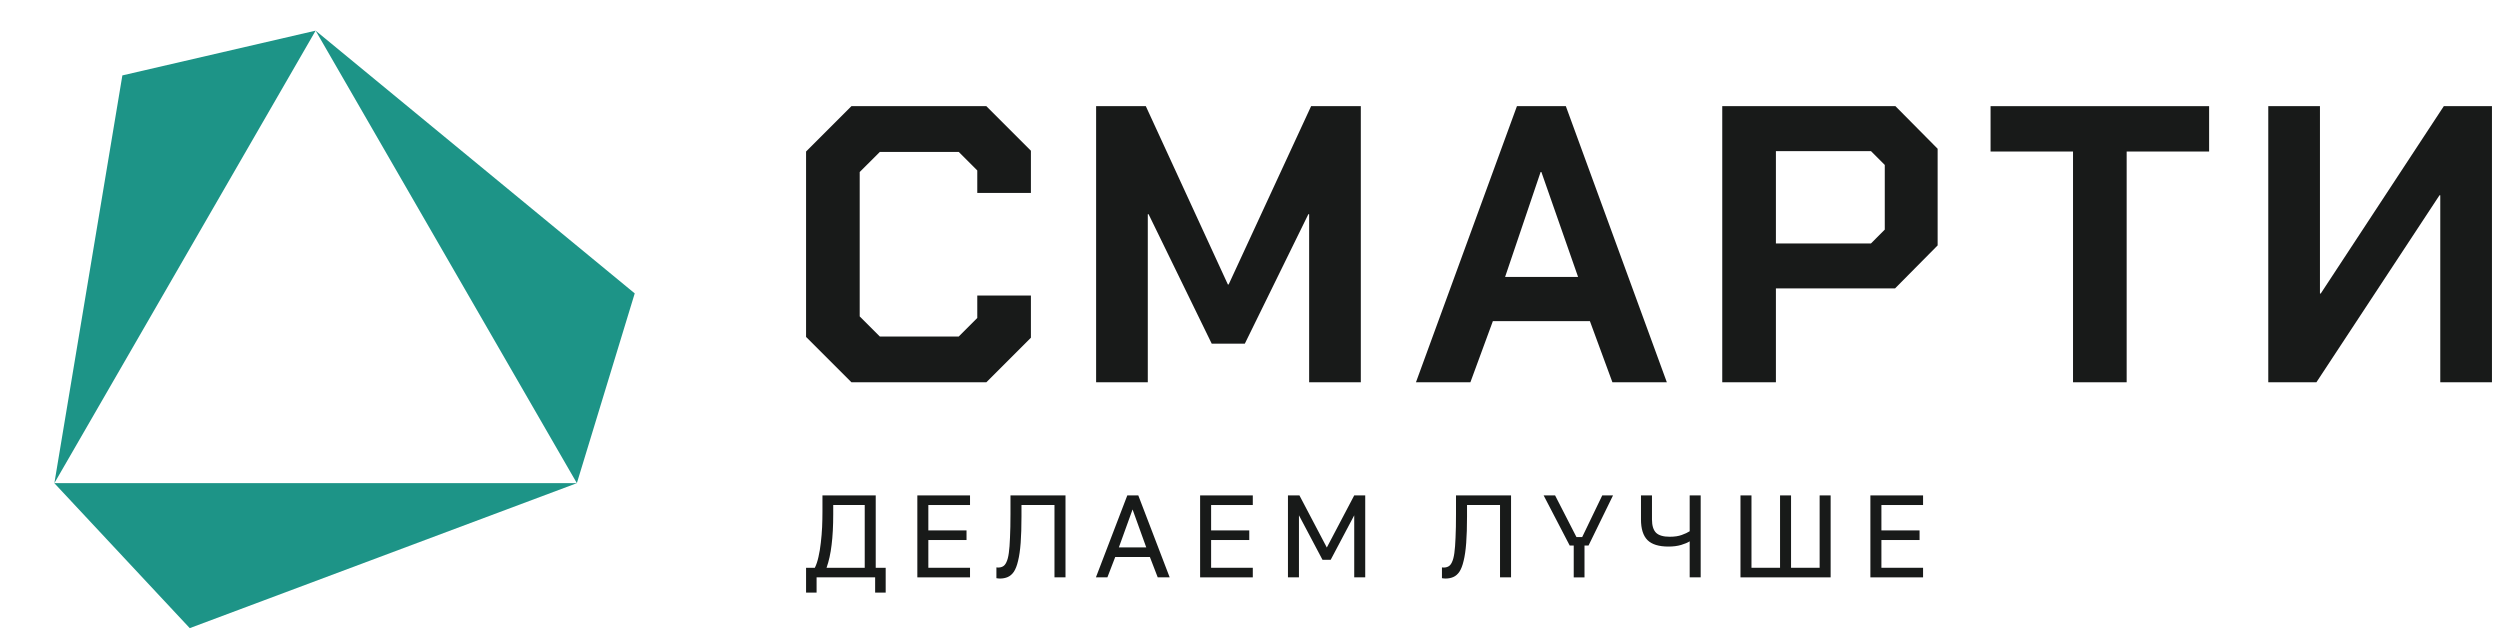
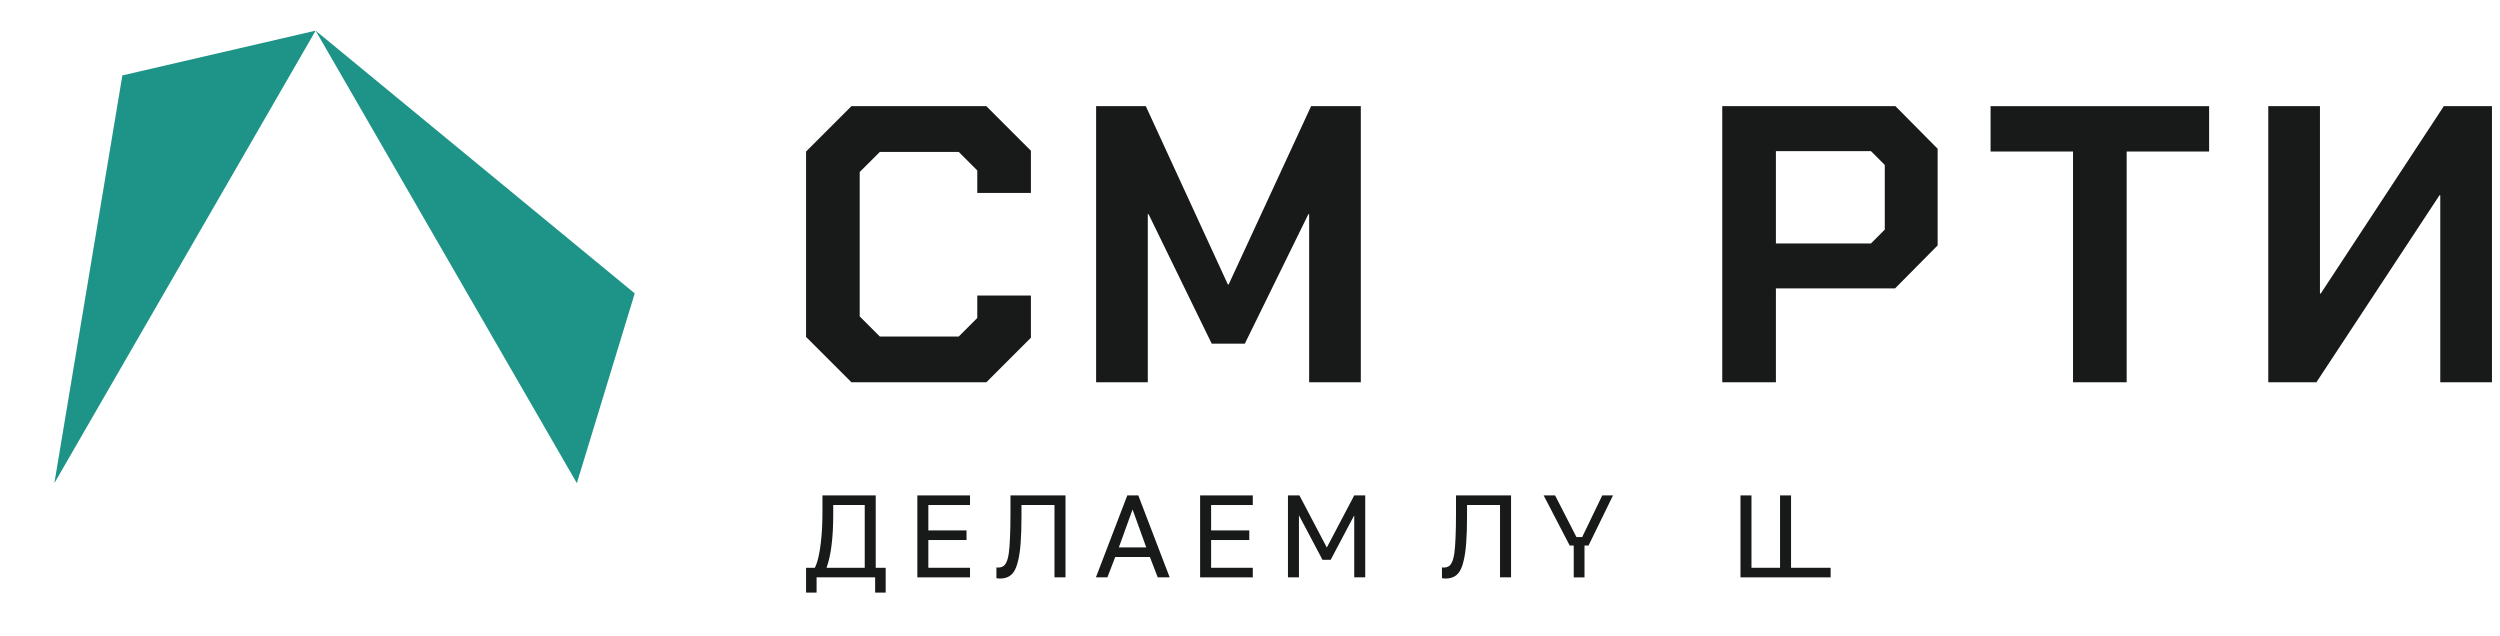
<svg xmlns="http://www.w3.org/2000/svg" width="110" height="28" viewBox="0 0 110 28" fill="none">
-   <path d="M82.297 25.404V21.798H84.615V22.221H82.782V23.338H84.461V23.761H82.782V24.982H84.615V25.404H82.297Z" fill="#181A19" />
-   <path d="M76.581 25.404V21.798H77.065V24.982H78.322V21.798H78.806V24.982H80.064V21.798H80.548V25.404H76.581Z" fill="#181A19" />
-   <path d="M74.346 25.404V23.818C74.256 23.876 74.131 23.929 73.97 23.977C73.808 24.025 73.623 24.049 73.413 24.049C72.991 24.049 72.683 23.955 72.491 23.766C72.299 23.574 72.203 23.27 72.203 22.854V21.798H72.687V22.854C72.687 23.126 72.747 23.321 72.867 23.442C72.987 23.558 73.187 23.617 73.465 23.617C73.678 23.617 73.855 23.591 73.995 23.539C74.14 23.488 74.256 23.433 74.346 23.375V21.798H74.83V25.404H74.346Z" fill="#181A19" />
+   <path d="M76.581 25.404V21.798H77.065V24.982H78.322V21.798H78.806V24.982H80.064H80.548V25.404H76.581Z" fill="#181A19" />
  <path d="M63.601 25.456C63.577 25.456 63.551 25.454 63.524 25.451C63.499 25.447 63.474 25.444 63.446 25.44V24.966C63.457 24.97 63.482 24.972 63.524 24.972C63.606 24.972 63.676 24.954 63.735 24.92C63.797 24.886 63.848 24.822 63.889 24.729C63.934 24.637 63.968 24.505 63.992 24.333C64.016 24.158 64.034 23.931 64.044 23.653C64.058 23.371 64.064 23.028 64.064 22.622V21.798H66.486V25.404H66.001V22.221H64.549V22.726C64.549 23.182 64.537 23.57 64.513 23.89C64.489 24.209 64.451 24.472 64.399 24.678C64.351 24.884 64.289 25.044 64.214 25.157C64.138 25.267 64.049 25.344 63.946 25.389C63.846 25.433 63.731 25.456 63.601 25.456Z" fill="#181A19" />
  <path d="M56.67 25.404V21.798H57.175L58.38 24.091L59.586 21.798H60.07V25.404H59.586V22.674L58.55 24.632H58.19L57.154 22.674V25.404H56.67Z" fill="#181A19" />
  <path d="M52.805 25.404V21.798H55.123V22.221H53.289V23.338H54.968V23.761H53.289V24.982H55.123V25.404H52.805Z" fill="#181A19" />
  <path d="M48.22 25.404L49.601 21.798H50.085L51.466 25.404H50.94L50.595 24.508H49.07L48.725 25.404H48.22ZM49.23 24.085H50.435L49.833 22.416L49.23 24.085Z" fill="#181A19" />
  <path d="M69.066 24.002L67.92 21.798H68.424L69.392 23.686L69.204 23.631H69.788L69.59 23.686L70.499 21.798H70.973L69.896 24.002H69.066ZM69.244 25.405V23.903H69.718V25.405H69.244Z" fill="#181A19" />
  <path d="M43.997 25.456C43.973 25.456 43.947 25.454 43.92 25.451C43.895 25.447 43.87 25.444 43.842 25.44V24.966C43.853 24.97 43.878 24.972 43.92 24.972C44.002 24.972 44.072 24.954 44.131 24.92C44.193 24.886 44.244 24.822 44.285 24.729C44.33 24.637 44.364 24.505 44.388 24.333C44.412 24.158 44.43 23.931 44.44 23.653C44.454 23.371 44.461 23.028 44.461 22.622V21.798H46.882V25.404H46.397V22.221H44.945V22.726C44.945 23.182 44.933 23.57 44.909 23.89C44.885 24.209 44.847 24.472 44.795 24.678C44.747 24.884 44.685 25.044 44.61 25.157C44.534 25.267 44.445 25.344 44.342 25.389C44.242 25.433 44.127 25.456 43.997 25.456Z" fill="#181A19" />
  <path d="M40.363 25.404V21.798H42.681V22.221H40.847V23.338H42.527V23.761H40.847V24.982H42.681V25.404H40.363Z" fill="#181A19" />
  <path d="M35.467 26.074V24.982H35.853C35.918 24.851 35.972 24.692 36.013 24.503C36.057 24.31 36.092 24.103 36.116 23.879C36.143 23.653 36.162 23.424 36.173 23.194C36.183 22.961 36.188 22.736 36.188 22.519V21.798H38.532V24.982H38.97V26.074H38.506V25.404H35.93V26.074H35.467ZM36.368 24.982H38.048V22.221H36.662V22.622C36.662 23.144 36.638 23.596 36.59 23.977C36.545 24.358 36.471 24.693 36.368 24.982Z" fill="#181A19" />
  <path d="M109.646 4.671H107.528L102.113 12.915H102.078V4.671H99.804V16.82H101.922L107.337 8.593H107.372V16.82H109.646V4.671Z" fill="#181A19" />
  <path d="M91.213 6.667H87.585V4.671H97.201V6.667H93.573V16.82H91.213V6.667Z" fill="#181A19" />
  <path d="M75.779 4.671H83.399L85.256 6.545V10.798L83.382 12.69H78.14V16.82H75.779V4.671ZM82.323 10.711L82.93 10.103V7.257L82.323 6.649H78.14V10.711H82.323Z" fill="#181A19" />
-   <path d="M66.745 4.671H68.897L73.341 16.82H70.946L69.956 14.13H65.686L64.697 16.82H62.302L66.745 4.671ZM69.436 12.186L67.821 7.569H67.787L66.224 12.186H69.436Z" fill="#181A19" />
  <path d="M48.229 4.671H50.416L54.026 12.516H54.061L57.689 4.671H59.876V16.82H57.602V9.426H57.567L54.773 15.12H53.315L50.538 9.426H50.503V16.82H48.229V4.671Z" fill="#181A19" />
  <path d="M35.467 14.825V6.667L37.463 4.671H43.399L45.36 6.632V8.489H43V7.5L42.184 6.684H38.713L37.827 7.569V13.922L38.713 14.807H42.184L43 13.991V13.002H45.36V14.859L43.399 16.82H37.463L35.467 14.825Z" fill="#181A19" />
  <path d="M13.888 1.348L5.384 3.318L2.392 21.259L13.888 1.348Z" fill="#1D9487" />
  <path d="M25.382 21.259L27.928 12.909L13.887 1.348L25.382 21.259Z" fill="#1D9487" />
-   <path d="M2.391 21.259L8.349 27.638L25.383 21.259L2.391 21.259Z" fill="#1D9487" />
</svg>